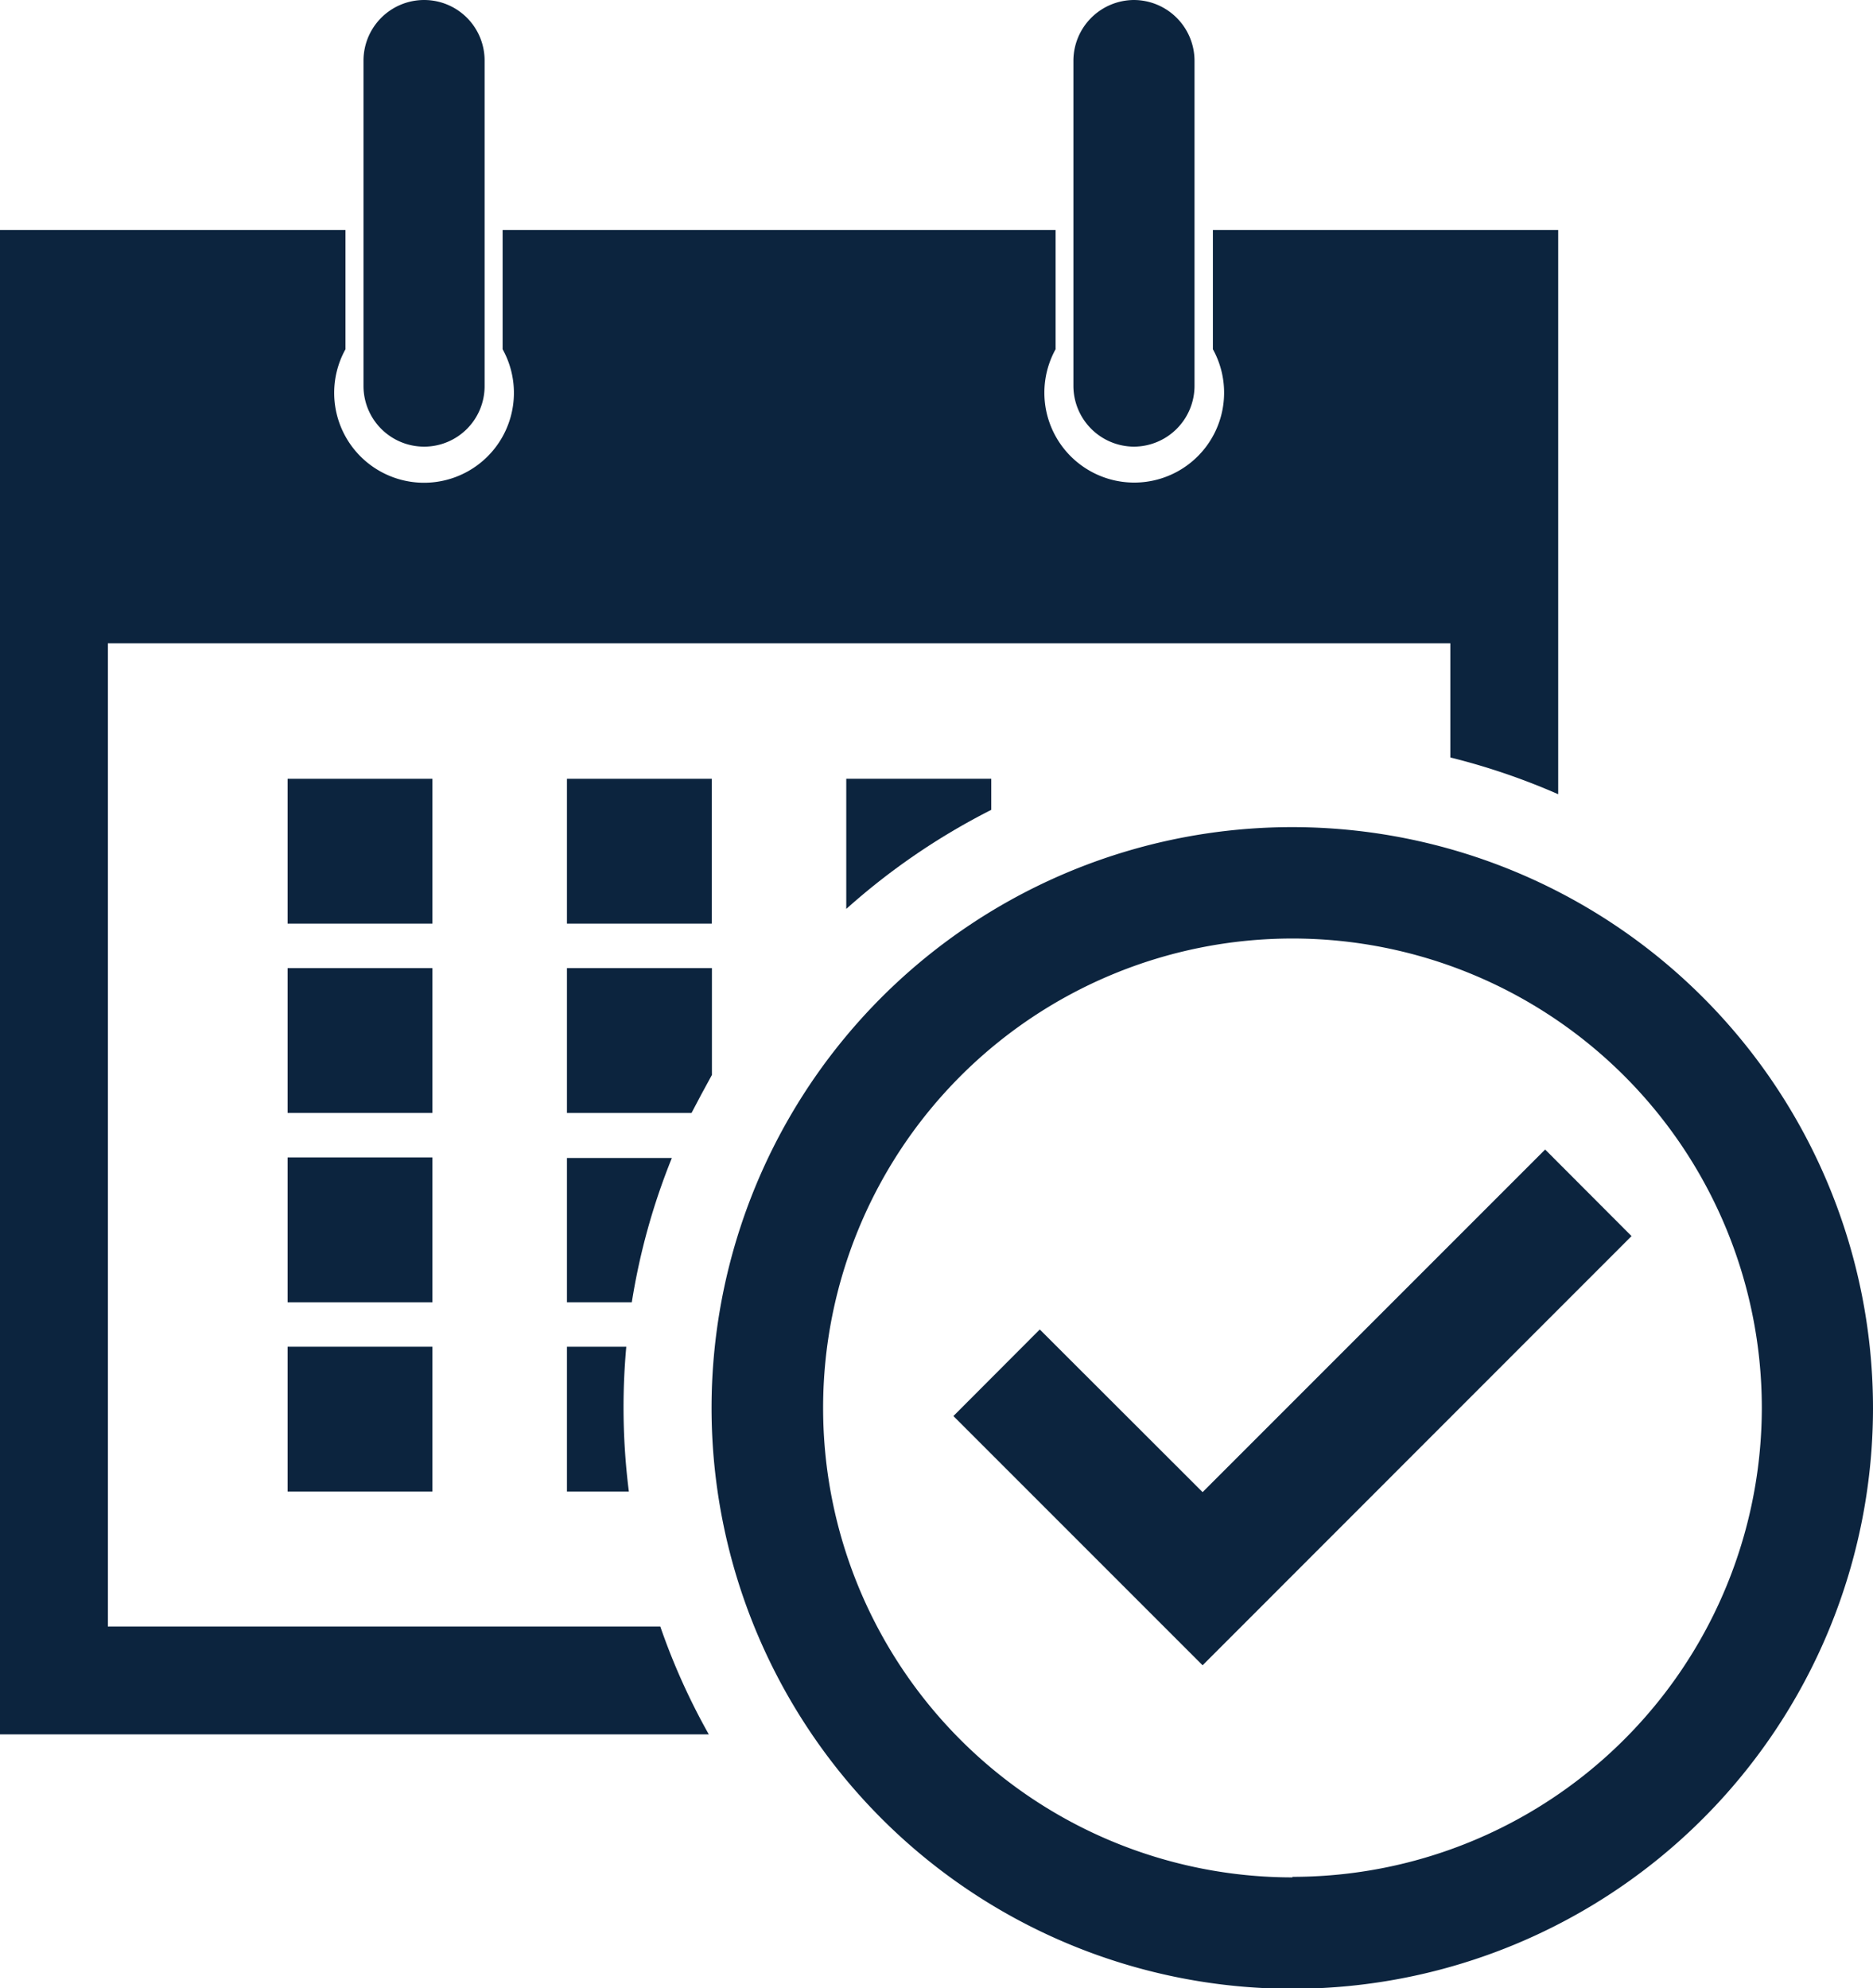
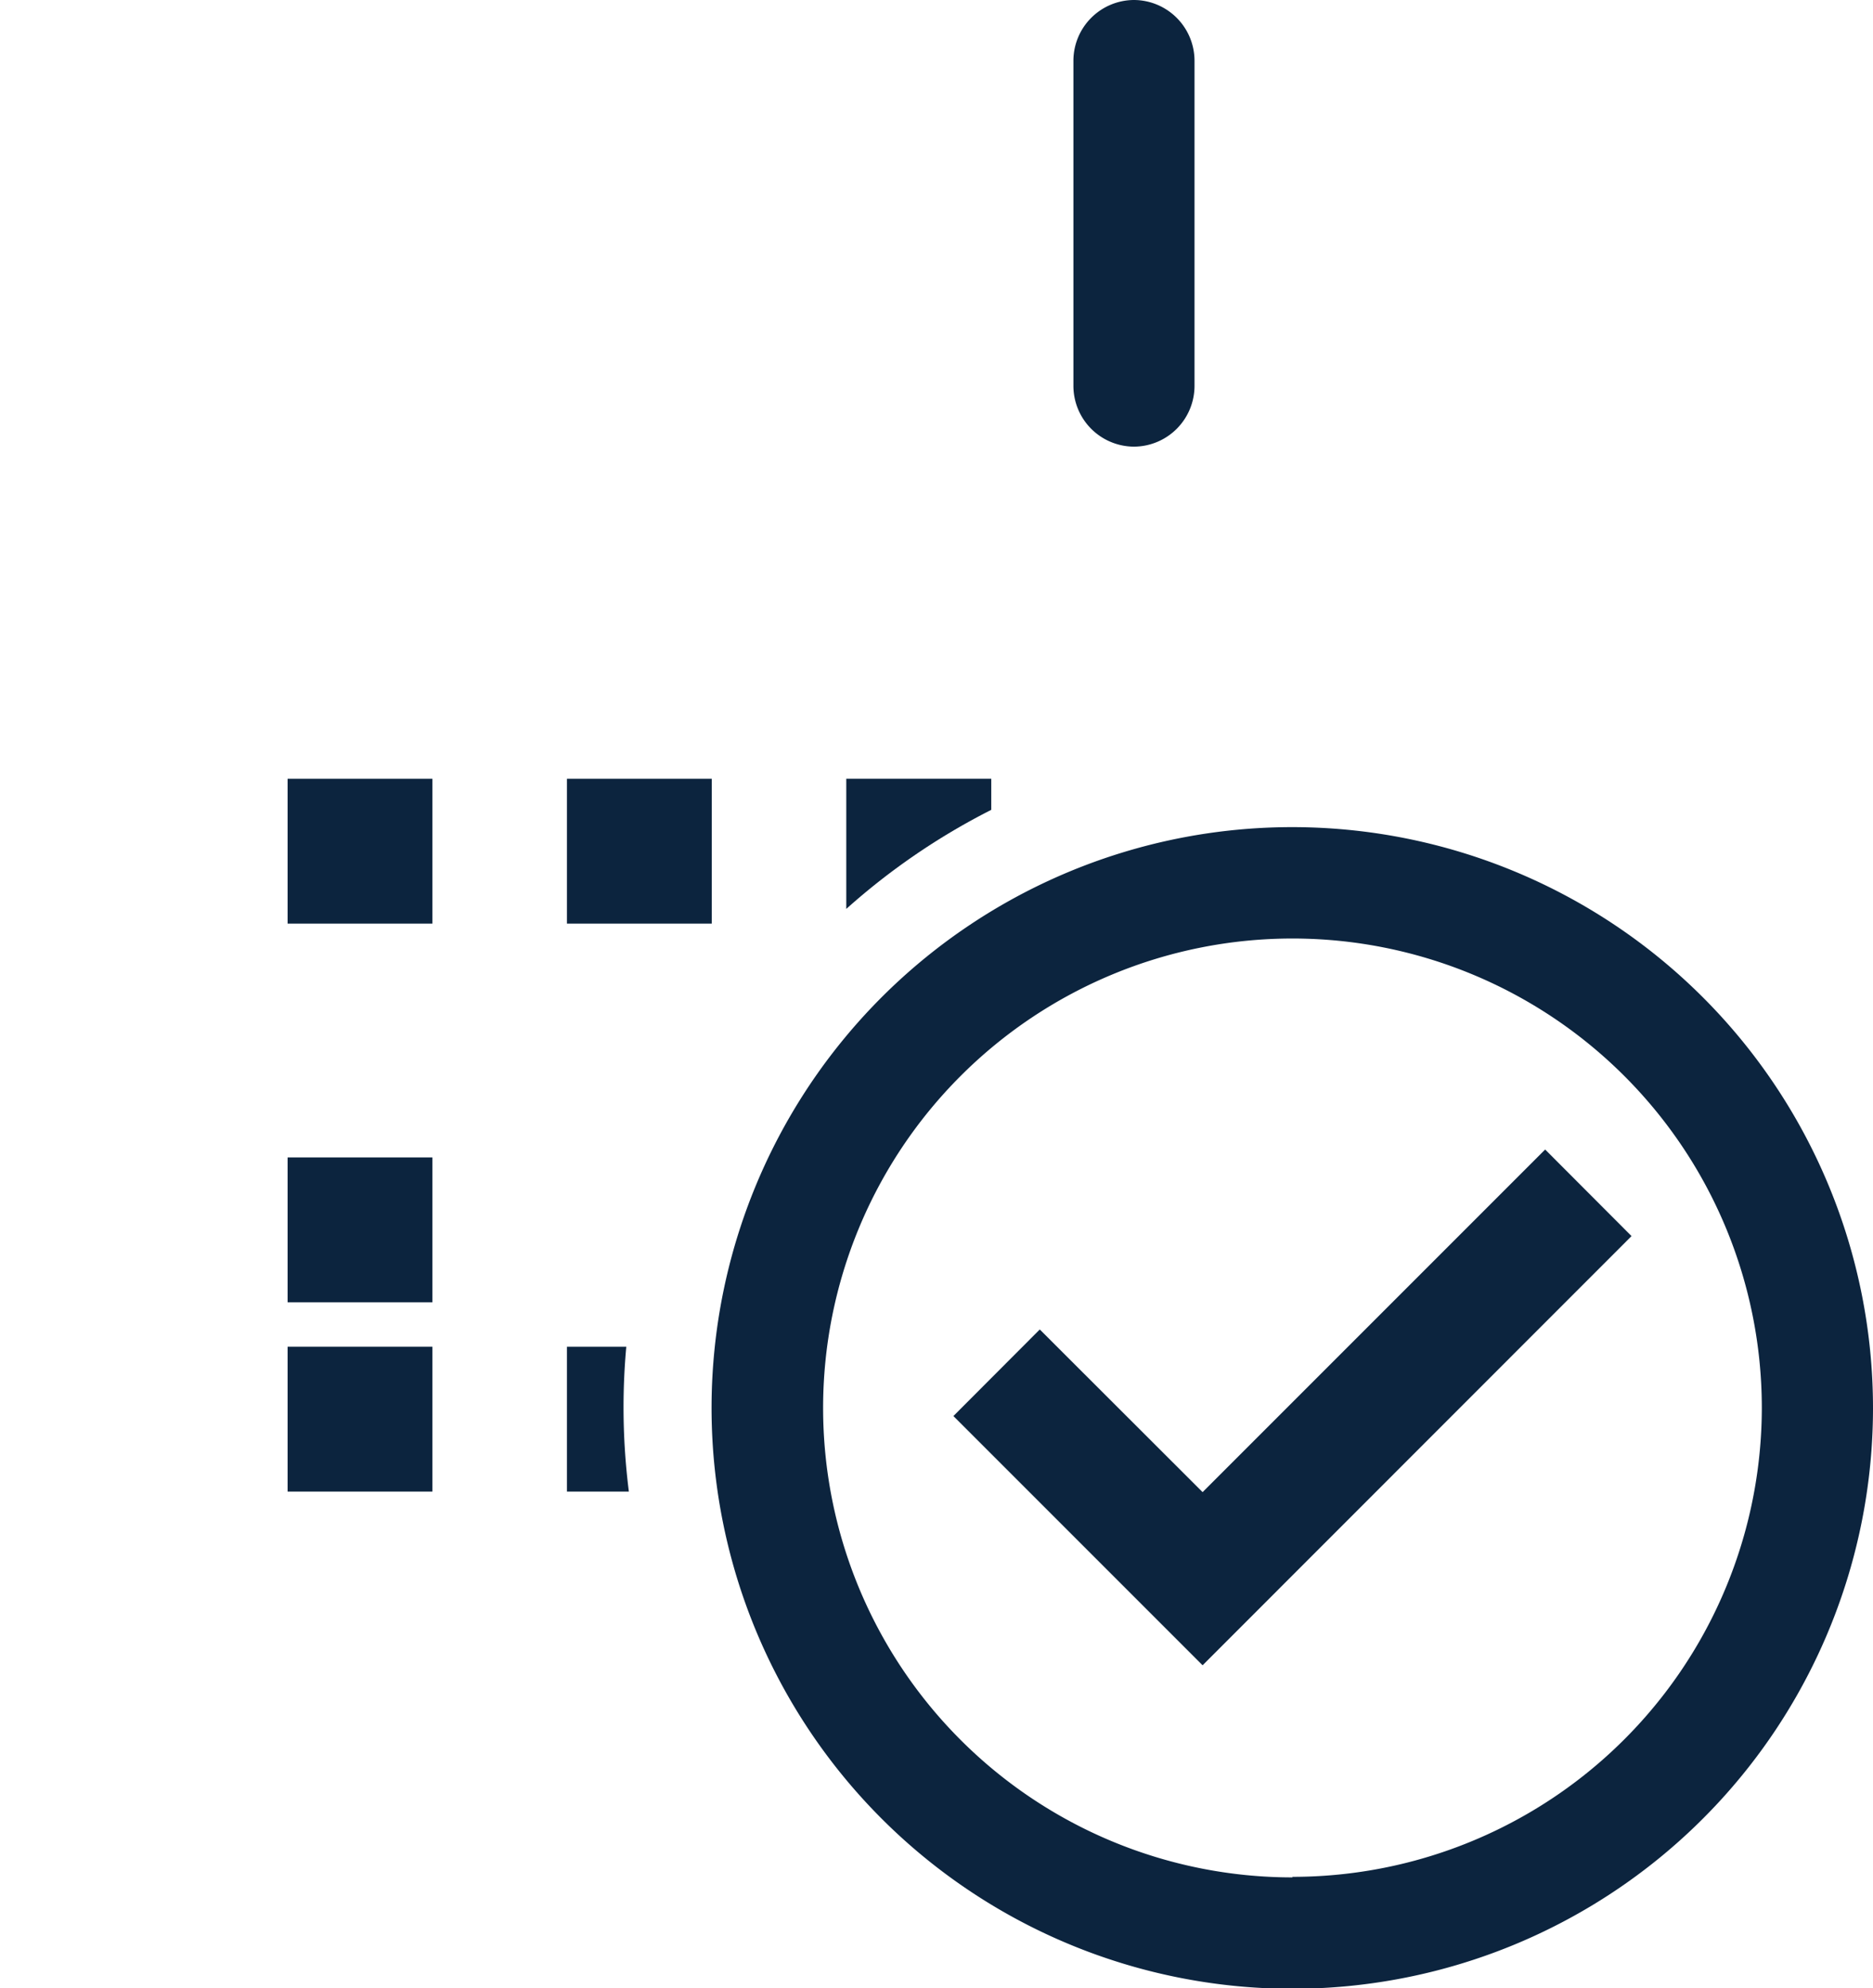
<svg xmlns="http://www.w3.org/2000/svg" viewBox="0 0 101.92 108.16">
  <defs>
    <style>.cls-1{fill:#0c243e;}</style>
  </defs>
  <g id="Layer_2" data-name="Layer 2">
    <g id="Layer_1-2" data-name="Layer 1">
-       <path class="cls-1" d="M66,12.51V19a4.89,4.89,0,1,1-8.56,0V12.51H27.35V19a4.89,4.89,0,1,1-8.55,0V12.51H0V94.36H38.57a35.66,35.66,0,0,1-2.64-5.87H5.87V35H78.92v6.21a36.43,36.43,0,0,1,5.87,2V12.51Z" />
      <rect class="cls-1" x="15.65" y="42.37" width="7.88" height="7.88" />
      <rect class="cls-1" x="30.85" y="42.37" width="7.88" height="7.88" />
      <path class="cls-1" d="M46.05,42.37v7.08a36.59,36.59,0,0,1,7.89-5.39V42.37Z" />
-       <rect class="cls-1" x="15.65" y="52.67" width="7.88" height="7.88" />
-       <path class="cls-1" d="M30.85,52.67v7.88h6.78q.52-1,1.11-2.07V52.67Z" />
      <rect class="cls-1" x="15.65" y="62.97" width="7.88" height="7.88" />
-       <path class="cls-1" d="M30.85,70.85h3.53A35.88,35.88,0,0,1,36.56,63H30.85Z" />
      <rect class="cls-1" x="15.65" y="73.27" width="7.88" height="7.88" />
      <path class="cls-1" d="M30.85,81.15h3.37a36.45,36.45,0,0,1-.29-4.58q0-1.66.15-3.3H30.85Z" />
      <path class="cls-1" d="M58.41,3.3V21a3.31,3.31,0,0,0,3.3,3.3h0A3.31,3.31,0,0,0,65,21h0V3.3A3.31,3.31,0,0,0,61.71,0h0a3.31,3.31,0,0,0-3.3,3.3Z" />
-       <path class="cls-1" d="M19.78,21a3.3,3.3,0,0,0,3.3,3.3h0A3.29,3.29,0,0,0,26.37,21h0V3.3A3.29,3.29,0,0,0,23.08,0h0a3.3,3.3,0,0,0-3.3,3.3h0V21Z" />
      <path class="cls-1" d="M70.33,45a31.6,31.6,0,1,0,31.59,31.6A31.61,31.61,0,0,0,70.33,45Zm0,57.14A25.54,25.54,0,1,1,95.87,76.57,25.54,25.54,0,0,1,70.33,102.11Z" />
      <polygon class="cls-1" points="88.78 67.25 84.08 62.54 65.44 81.18 56.58 72.33 51.88 77.04 65.44 90.6 65.44 90.6 88.78 67.25" />
    </g>
  </g>
</svg>